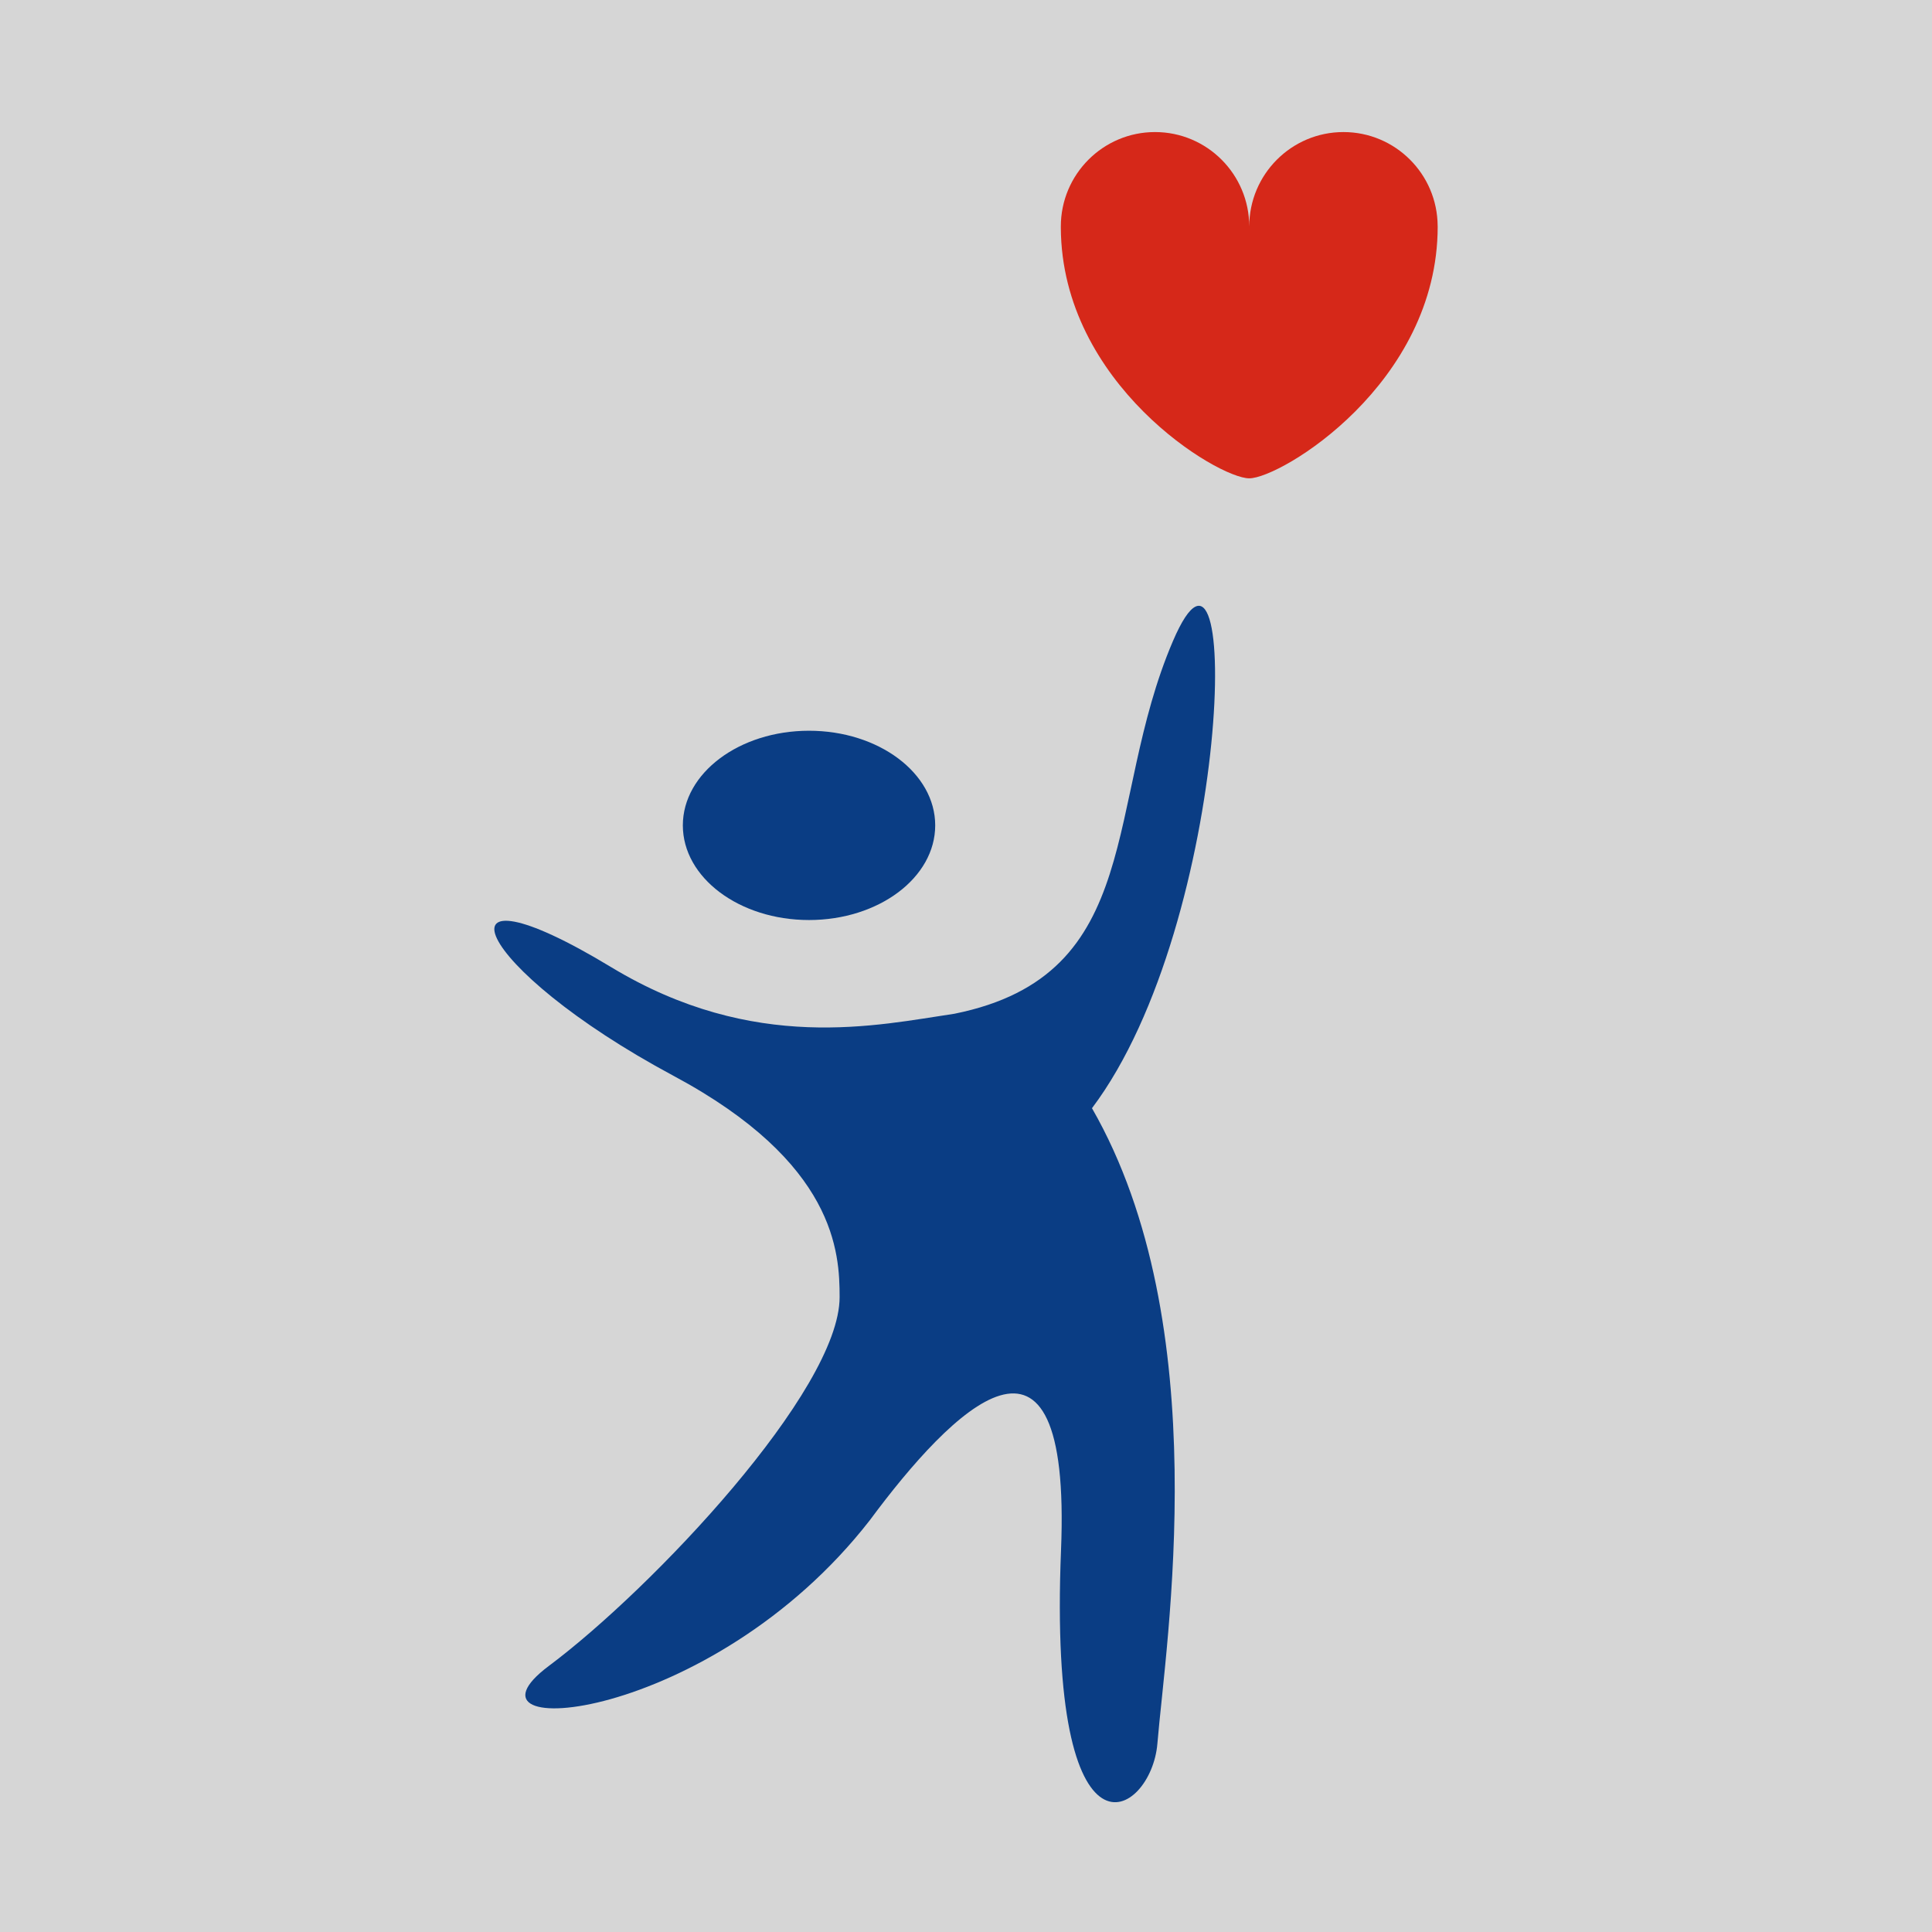
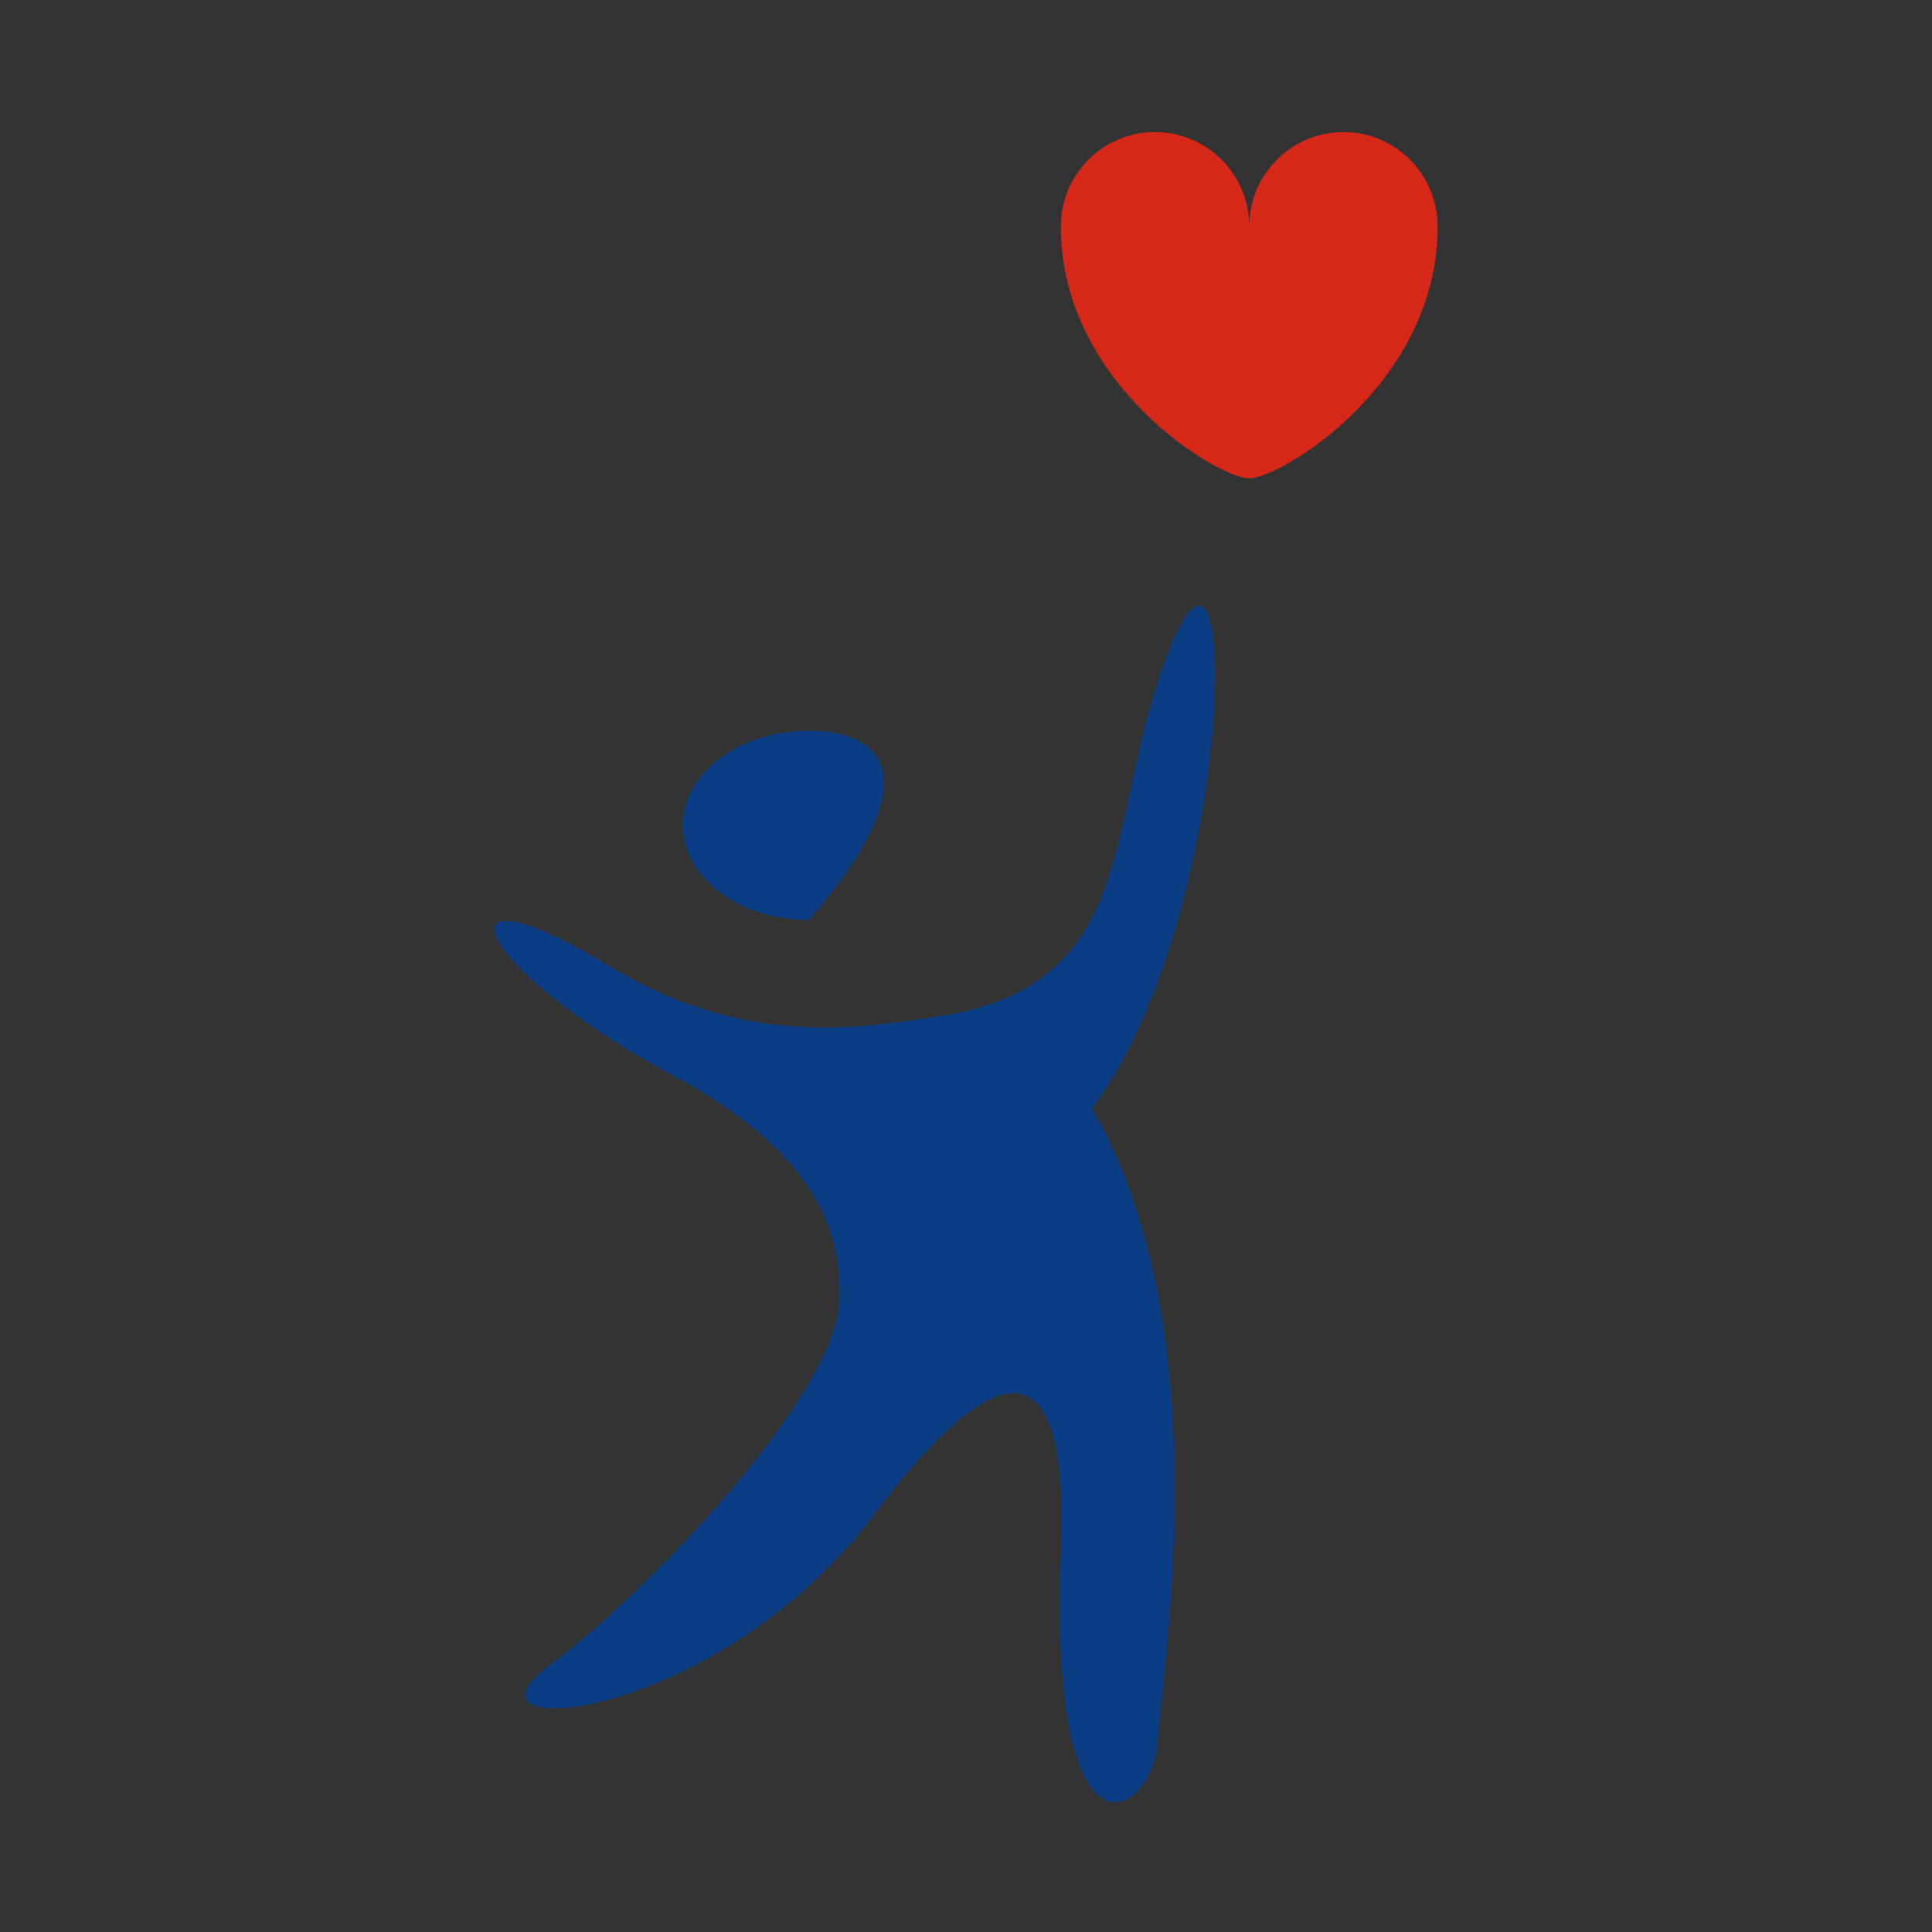
<svg xmlns="http://www.w3.org/2000/svg" width="48" height="48" viewBox="0 0 48 48" fill="none">
  <rect x="0" y="0" width="48" height="48" fill="#333333" stroke="none" />
  <g opacity="0.8">
-     <rect width="48" height="48" fill="white" />
    <path d="M33.378 3.281C34.666 3.281 35.711 4.324 35.718 5.613C35.718 5.618 35.719 5.623 35.719 5.627C35.719 9.538 31.817 11.884 31.037 11.884C30.259 11.884 26.375 9.549 26.356 5.657C26.356 5.647 26.356 5.637 26.356 5.627C26.356 4.332 27.404 3.281 28.696 3.281C29.989 3.281 31.037 4.332 31.037 5.627C31.037 4.332 32.085 3.281 33.378 3.281Z" fill="#FF2513" />
    <path d="M13.634 41.391C16.215 39.462 20.86 34.541 20.86 32.226C20.86 31.122 20.768 28.89 16.736 26.73C11.696 24.029 10.595 21.25 15.185 24.029C18.742 26.181 21.804 25.467 23.714 25.186C28.499 24.22 27.409 19.969 29.142 15.926C30.875 11.883 30.619 22.903 27.13 27.533C30.231 32.934 28.961 40.804 28.755 43.32C28.606 45.125 26.027 46.729 26.361 38.509C26.625 32.004 23.645 35.023 21.612 37.768C17.647 42.866 11.054 43.32 13.634 41.391Z" fill="#004099" />
-     <path d="M20.1 22.858C21.831 22.858 23.235 21.805 23.235 20.506C23.235 19.208 21.831 18.155 20.1 18.155C18.368 18.155 16.965 19.208 16.965 20.506C16.965 21.805 18.368 22.858 20.1 22.858Z" fill="#004099" />
+     <path d="M20.1 22.858C23.235 19.208 21.831 18.155 20.1 18.155C18.368 18.155 16.965 19.208 16.965 20.506C16.965 21.805 18.368 22.858 20.1 22.858Z" fill="#004099" />
  </g>
</svg>